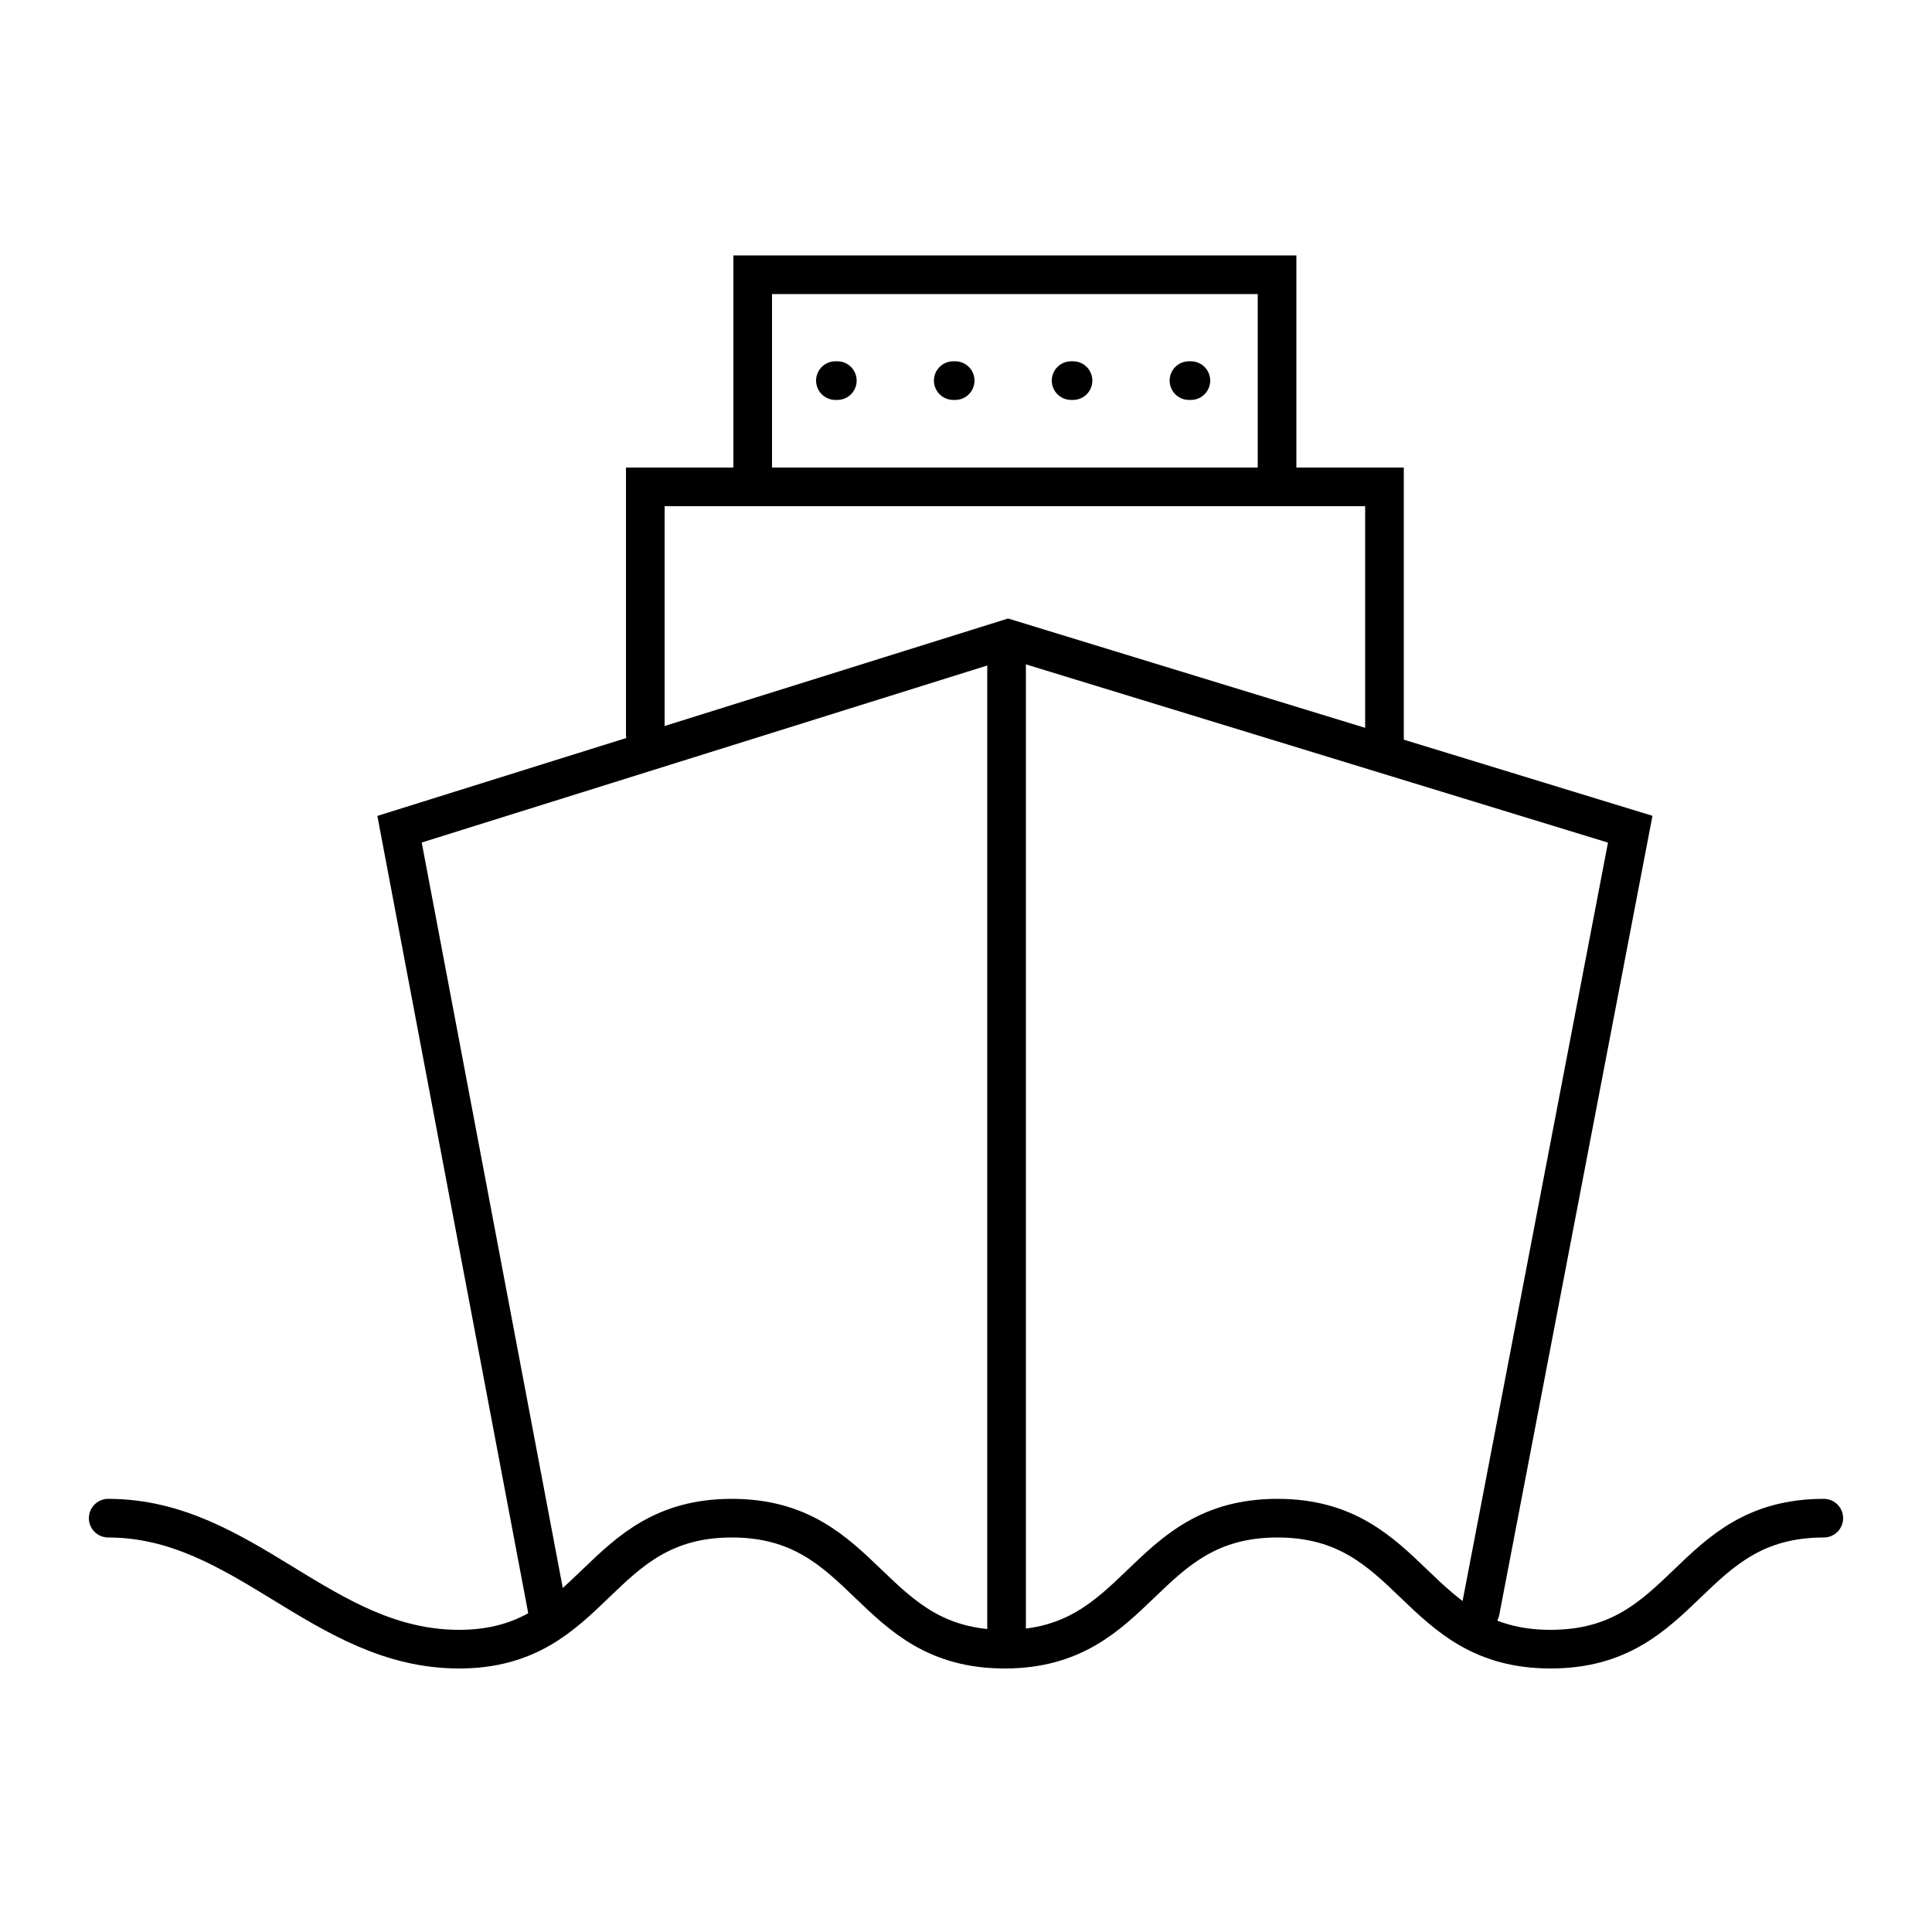
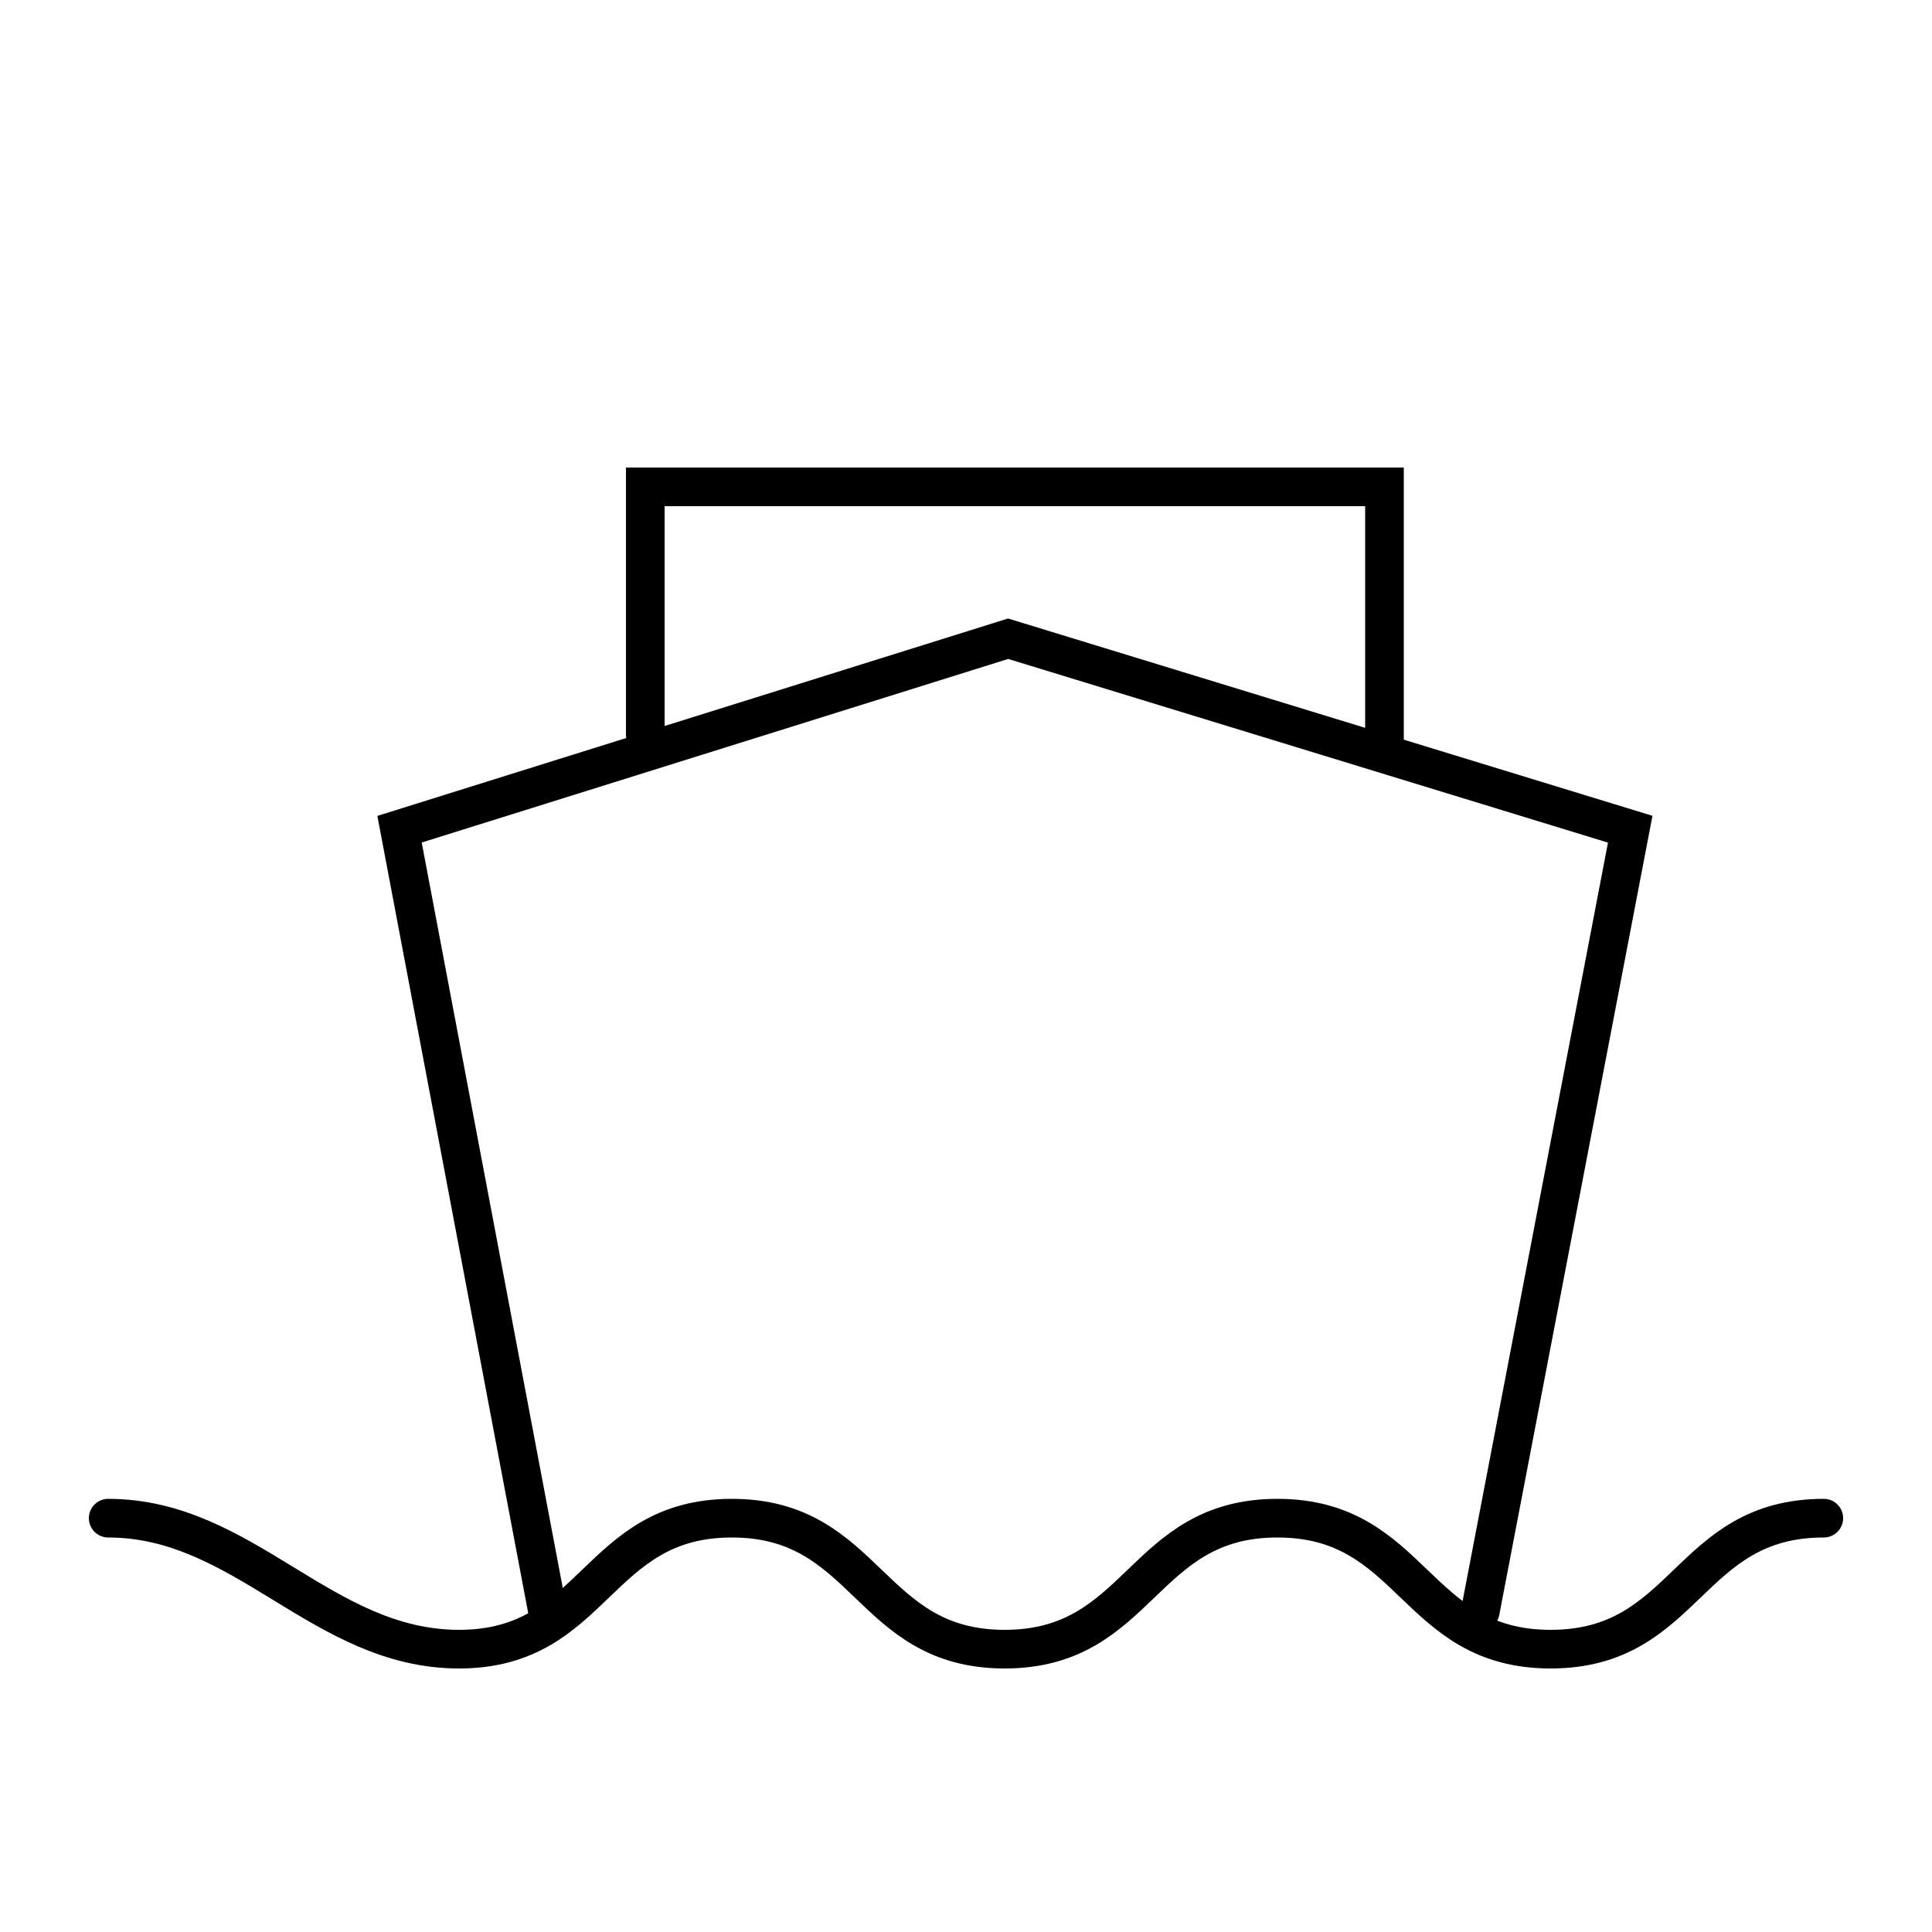
<svg xmlns="http://www.w3.org/2000/svg" version="1.1" id="Layer_1" x="0px" y="0px" viewBox="0 0 50 50" style="enable-background:new 0 0 50 50;" xml:space="preserve">
  <style type="text/css">
	.st0{fill:none;stroke:#000000;stroke-linecap:round;stroke-miterlimit:10;}
	.st1{fill:none;stroke:#000000;stroke-linecap:round;stroke-miterlimit:10;stroke-dasharray:0.05,3;}
</style>
  <g>
    <path class="st0" d="M2.8,39.29c3.53,0,5.54,3.39,9.08,3.39s3.53-3.39,7.06-3.39s3.53,3.39,7.06,3.39s3.53-3.39,7.06-3.39   s3.53,3.39,7.07,3.39s3.53-3.39,7.07-3.39" />
  </g>
  <polyline class="st0" points="14.17,41.7 10.34,21.46 26.09,16.53 42.19,21.46 38.31,41.7 " />
  <polyline class="st0" points="16.7,19.01 16.7,12.6 35.83,12.6 35.83,19.14 " />
-   <polyline class="st0" points="19.48,12.52 19.48,7.11 33.05,7.11 33.05,12.6 " />
-   <line class="st1" x1="21.62" y1="9.85" x2="30.91" y2="9.85" />
-   <line class="st0" x1="26.05" y1="17.01" x2="26.05" y2="42.58" />
</svg>